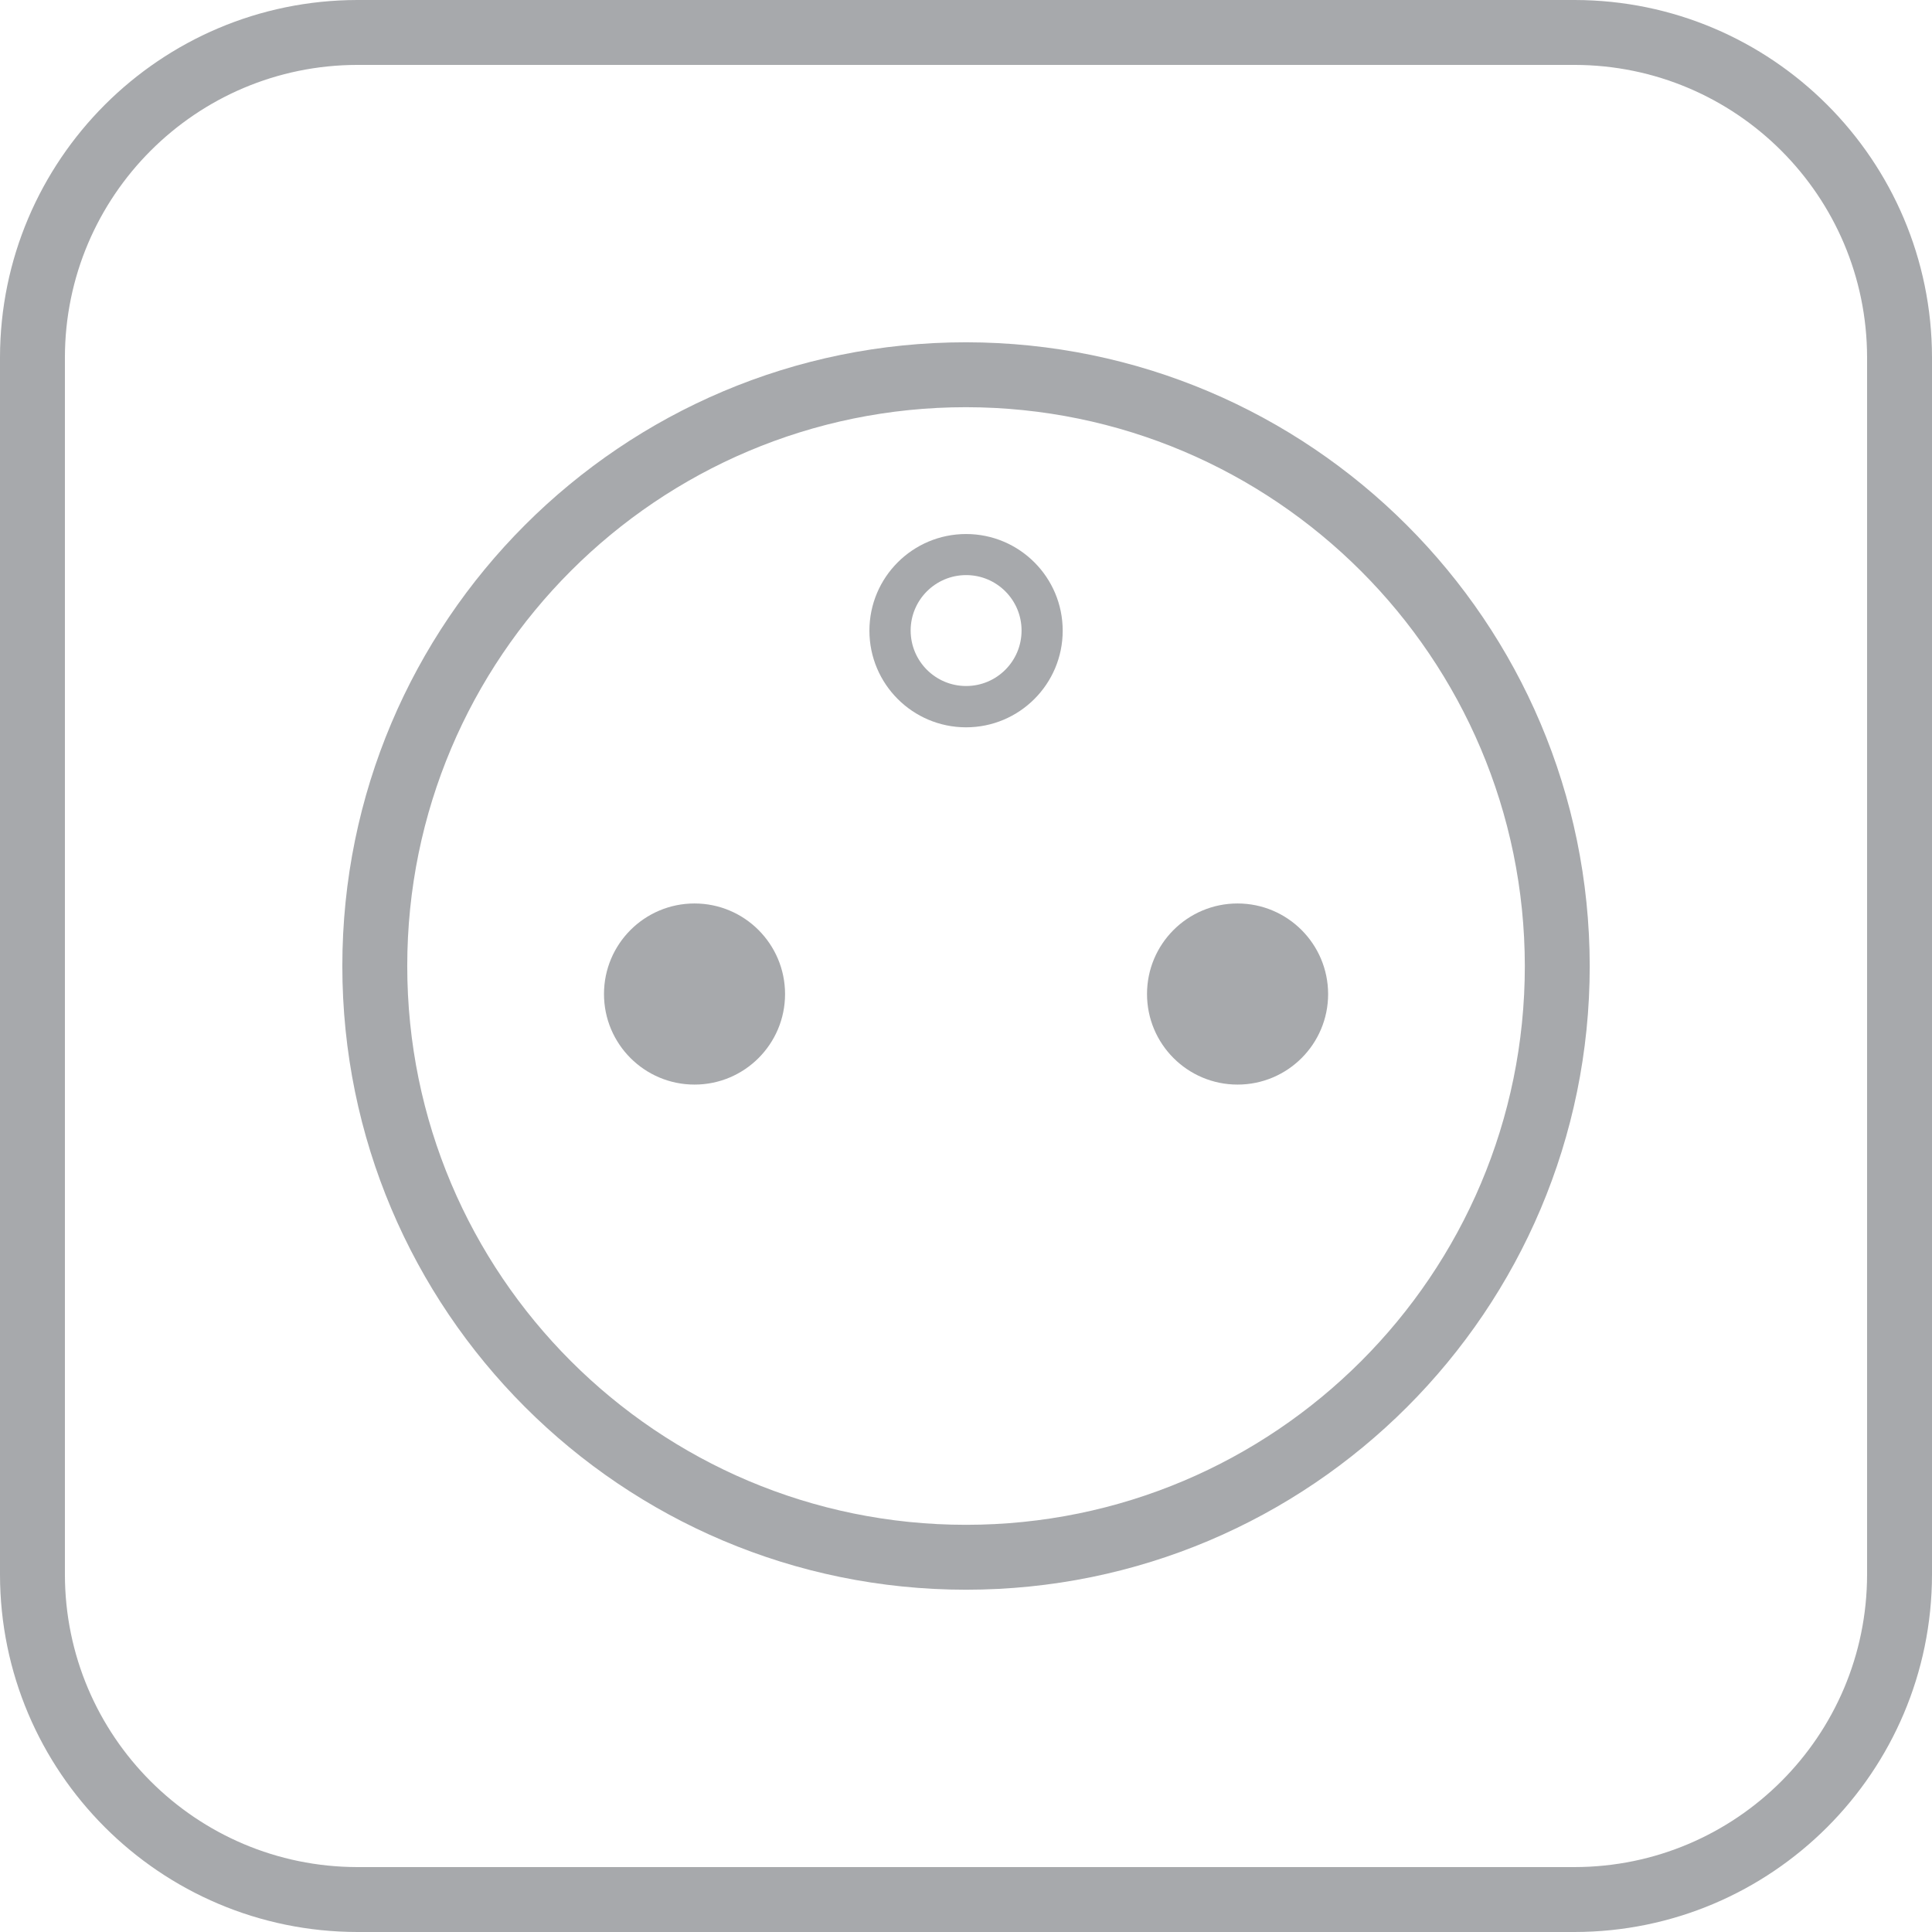
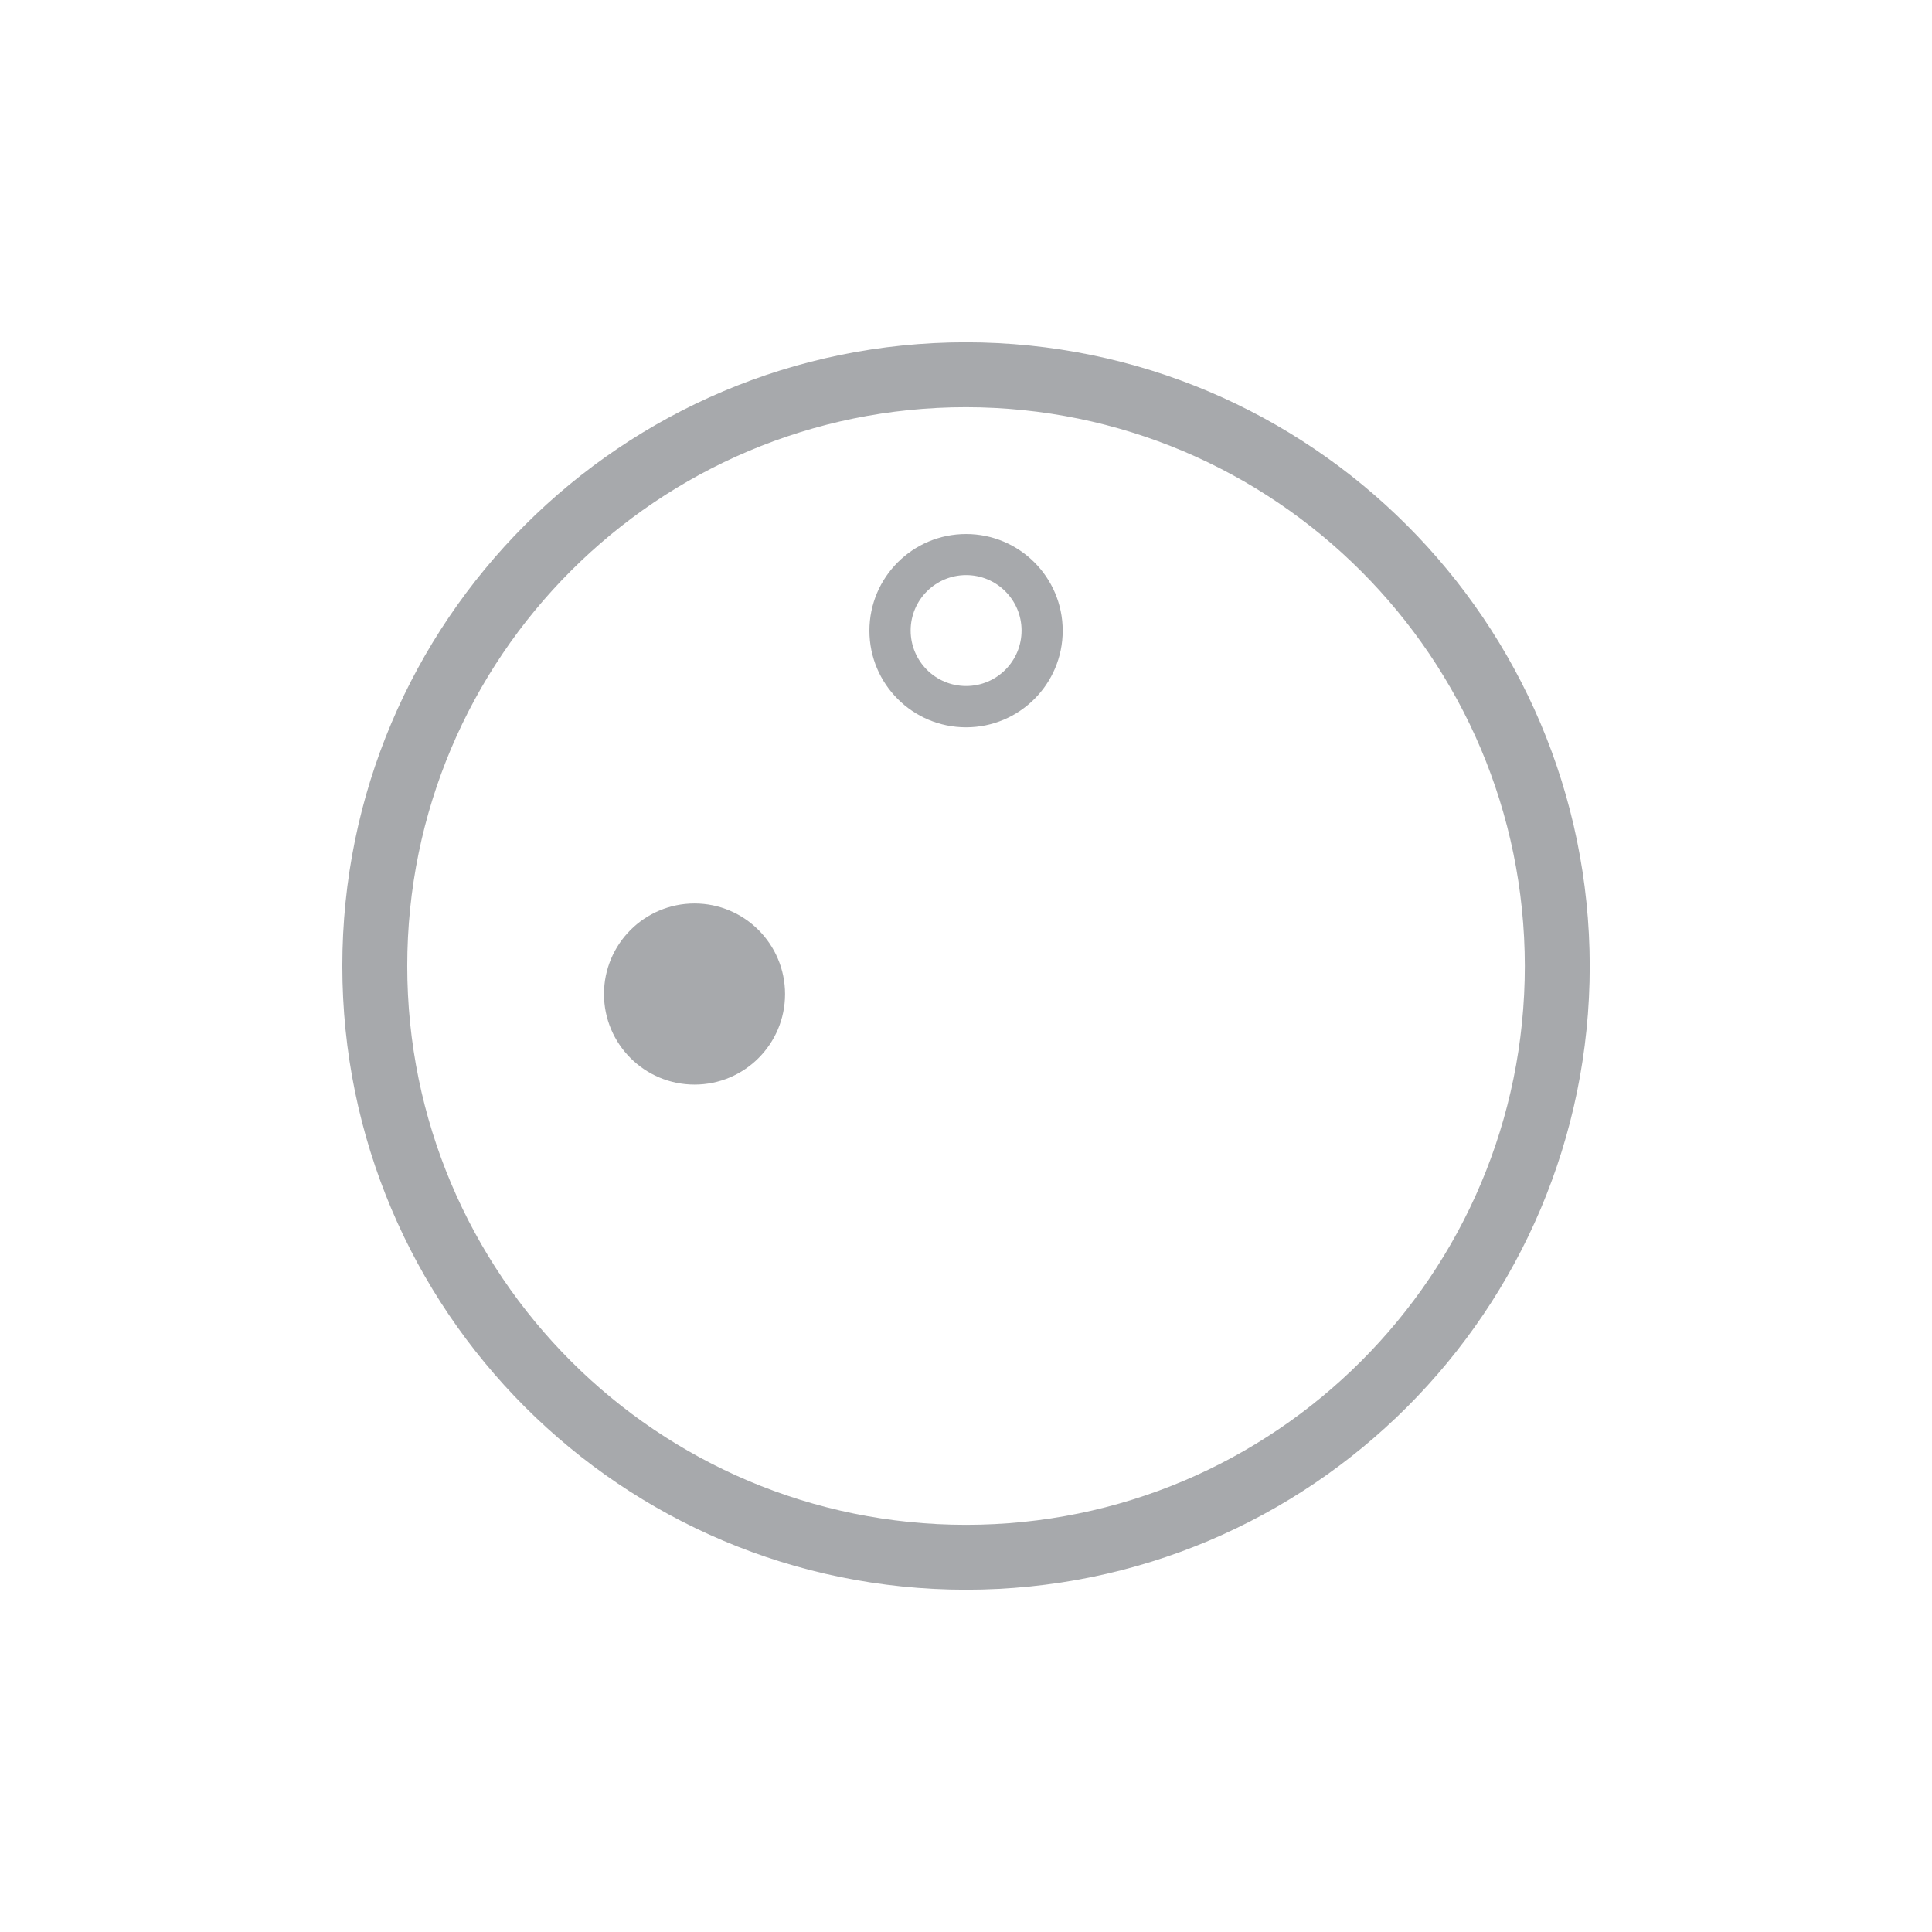
<svg xmlns="http://www.w3.org/2000/svg" version="1.1" id="Layer_1" x="0px" y="0px" width="200px" height="200px" viewBox="0 0 200 200" enable-background="new 0 0 200 200">
  <g id="Group_6602" transform="translate(136.413 194.537)">
-     <path id="Path_14373" fill="#A7A9AC" d="M26.584-194.537H-99.414c-20.424,0.025-36.976,16.578-36.999,37v126&#13;&#10;  c0.023,20.422,16.575,36.975,36.999,37H26.584c20.426-0.025,36.978-16.578,37.003-37v-126&#13;&#10;  C63.562-177.963,47.01-194.516,26.584-194.537z M56.867-157.537v126C56.847-14.823,43.302-1.278,26.584-1.257H-99.414&#13;&#10;  c-16.716-0.021-30.261-13.566-30.28-30.28v-126c0.019-16.714,13.564-30.26,30.28-30.281H26.584&#13;&#10;  C43.302-187.796,56.847-174.251,56.867-157.537z" />
    <path id="Path_14374" fill="#A7A9AC" d="M-36.409-159.104c-35.659,0-64.566,28.909-64.566,64.567S-72.067-29.97-36.409-29.97&#13;&#10;  c35.657,0,64.564-28.909,64.564-64.567l0,0C28.113-130.178-0.769-159.066-36.409-159.104z M21.437-94.537&#13;&#10;  c0,31.95-25.901,57.848-57.845,57.848c-31.949,0-57.847-25.897-57.847-57.848s25.898-57.847,57.843-57.847h0.004&#13;&#10;  C-4.477-152.35,21.402-126.47,21.437-94.537z" />
    <path id="Path_14375" fill="#A7A9AC" d="M-64.514-101.01c-5.178,0-9.374,4.196-9.374,9.375c0,5.178,4.196,9.374,9.374,9.374&#13;&#10;  c5.173,0,9.37-4.196,9.37-9.374C-55.148-96.809-59.34-101.006-64.514-101.01z" />
    <path id="Path_14376" fill="#A7A9AC" d="M-36.405-139.255c-5.526,0-10.007,4.481-10.007,10.007c0,5.522,4.481,10.003,10.007,10.003&#13;&#10;  c5.522,0,10.002-4.481,10.002-10.003l0,0C-26.402-134.774-30.883-139.255-36.405-139.255z M-36.405-135.003&#13;&#10;  c3.168-0.004,5.743,2.565,5.743,5.734c0.004,3.173-2.565,5.747-5.734,5.747c-3.173,0.004-5.743-2.565-5.747-5.738&#13;&#10;  c0,0,0-0.004,0-0.009C-42.139-132.433-39.573-134.999-36.405-135.003z" />
-     <path id="Path_14377" fill="#A7A9AC" d="M-8.3-101.01c-5.178,0-9.374,4.196-9.374,9.375c0,5.178,4.196,9.374,9.374,9.374&#13;&#10;  s9.374-4.196,9.374-9.374C1.066-96.809-3.122-101.006-8.3-101.01z" />
  </g>
</svg>